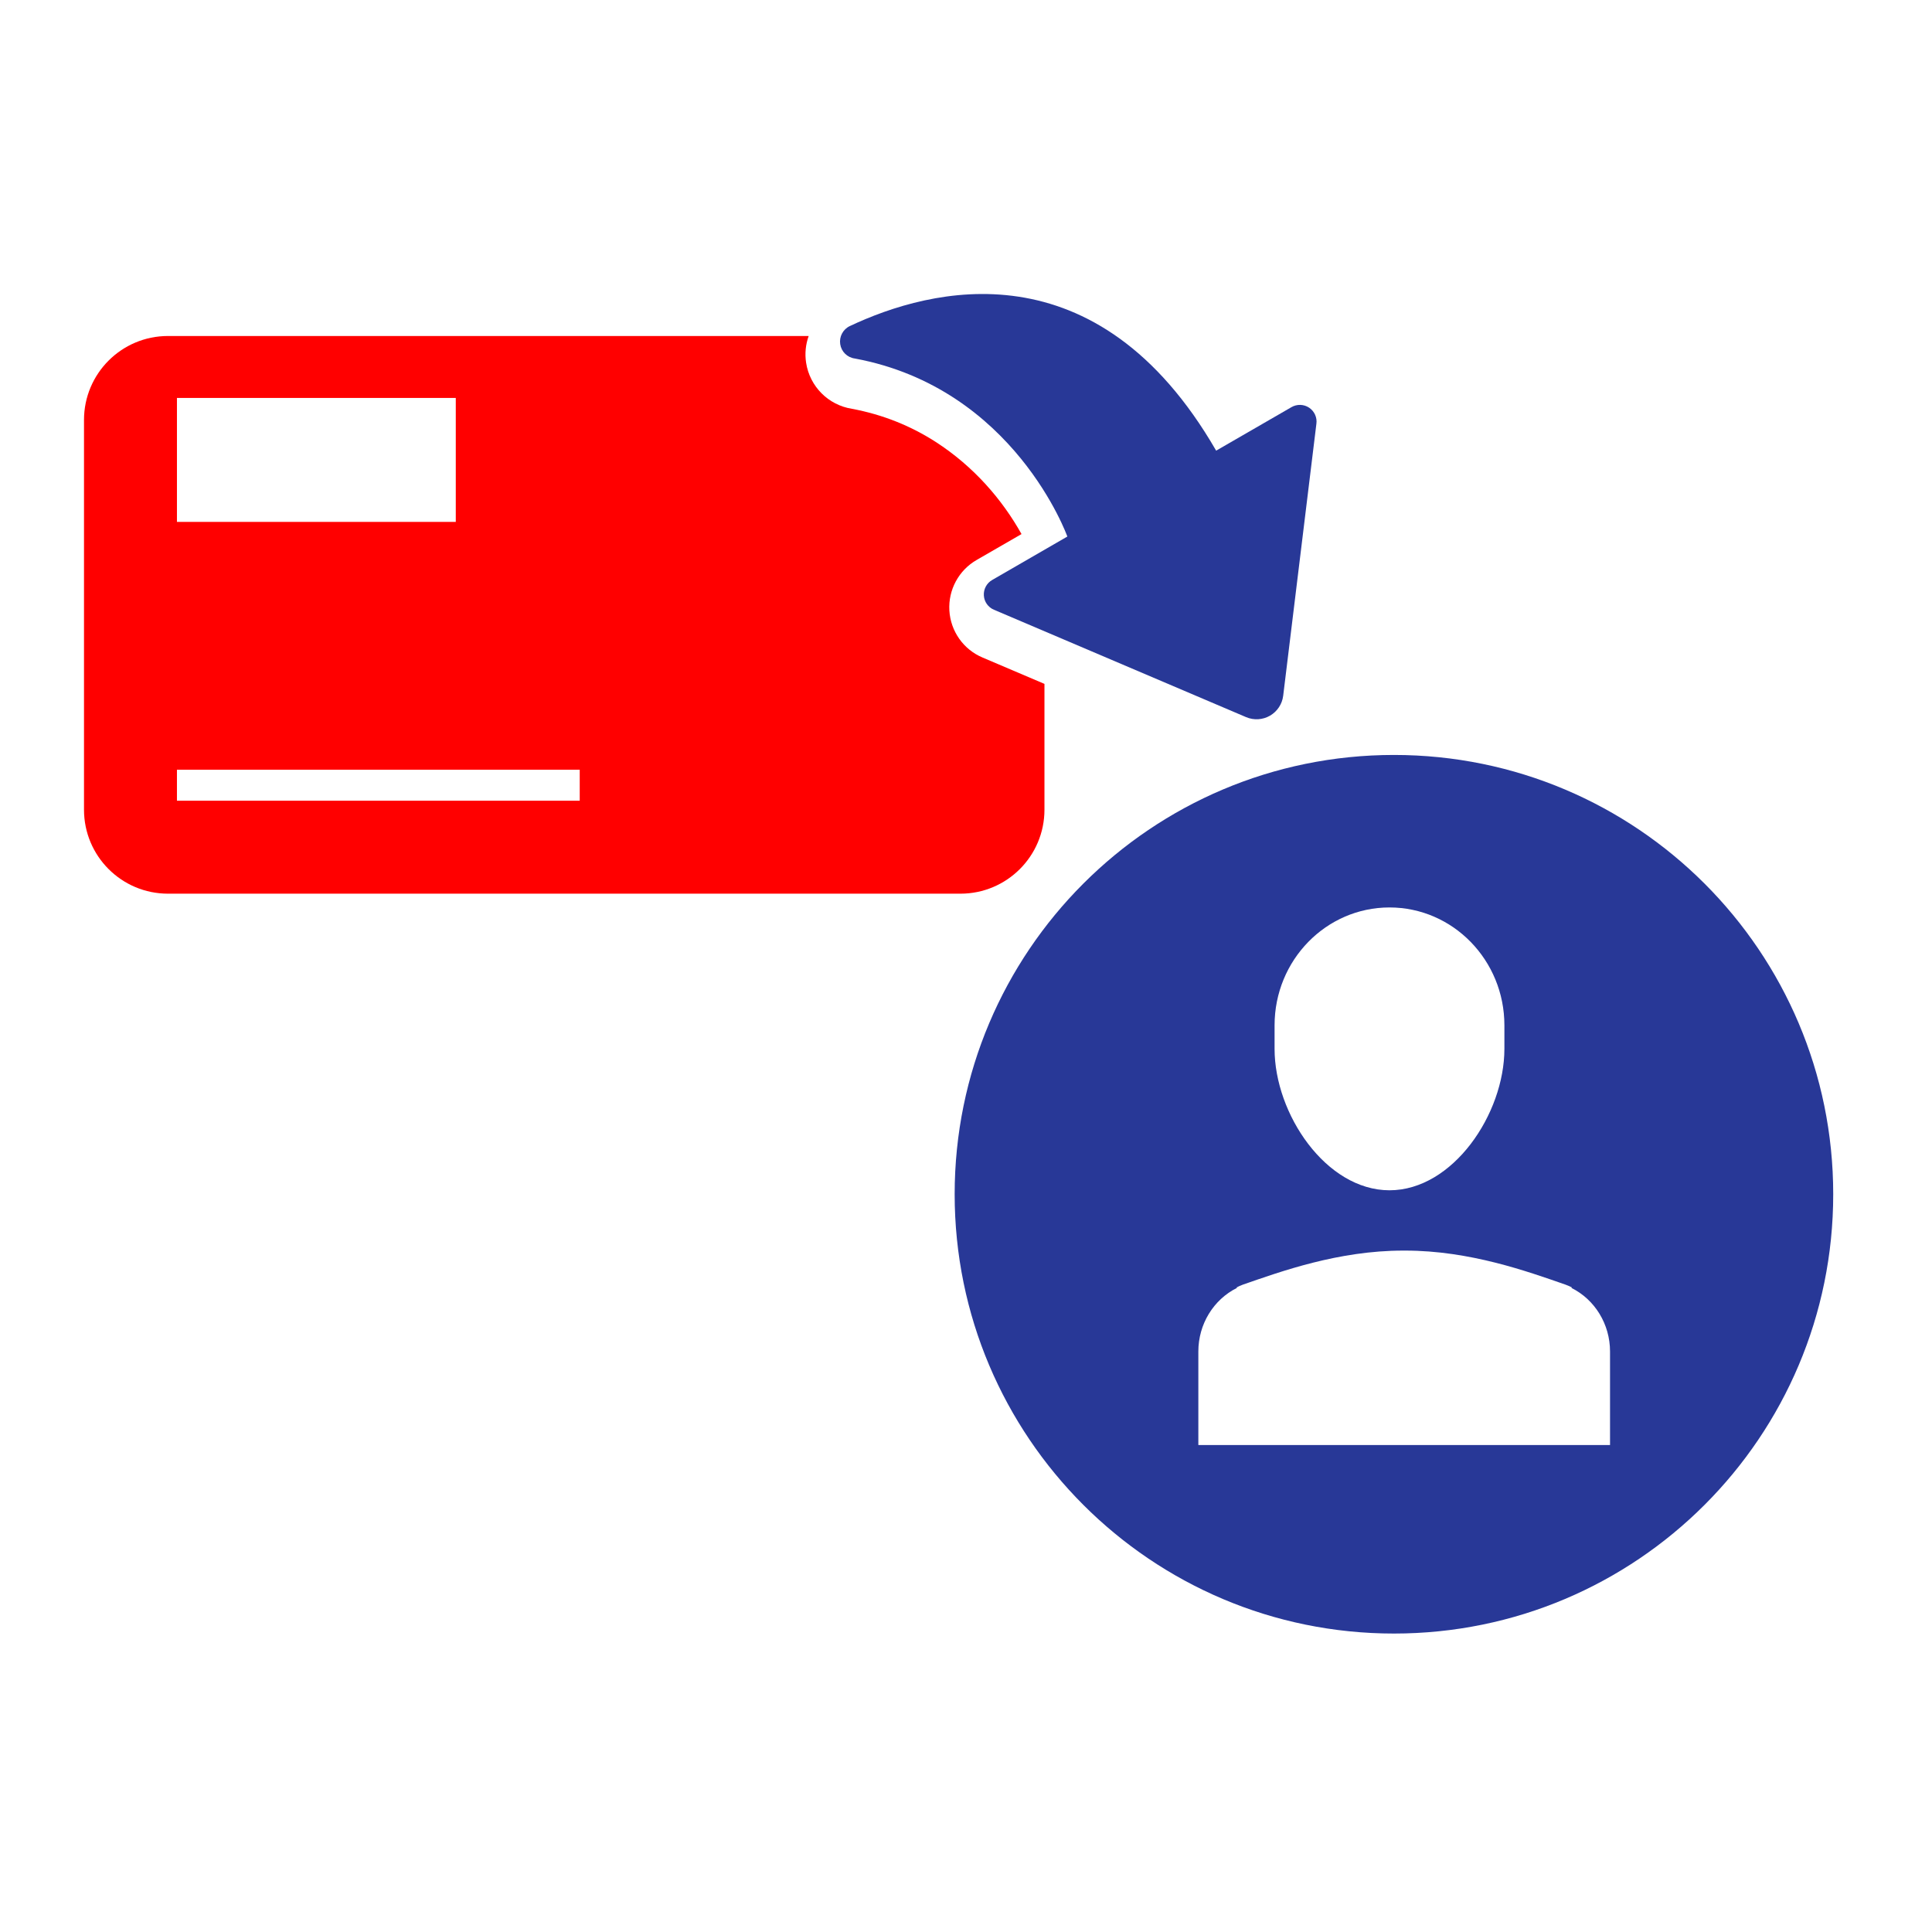
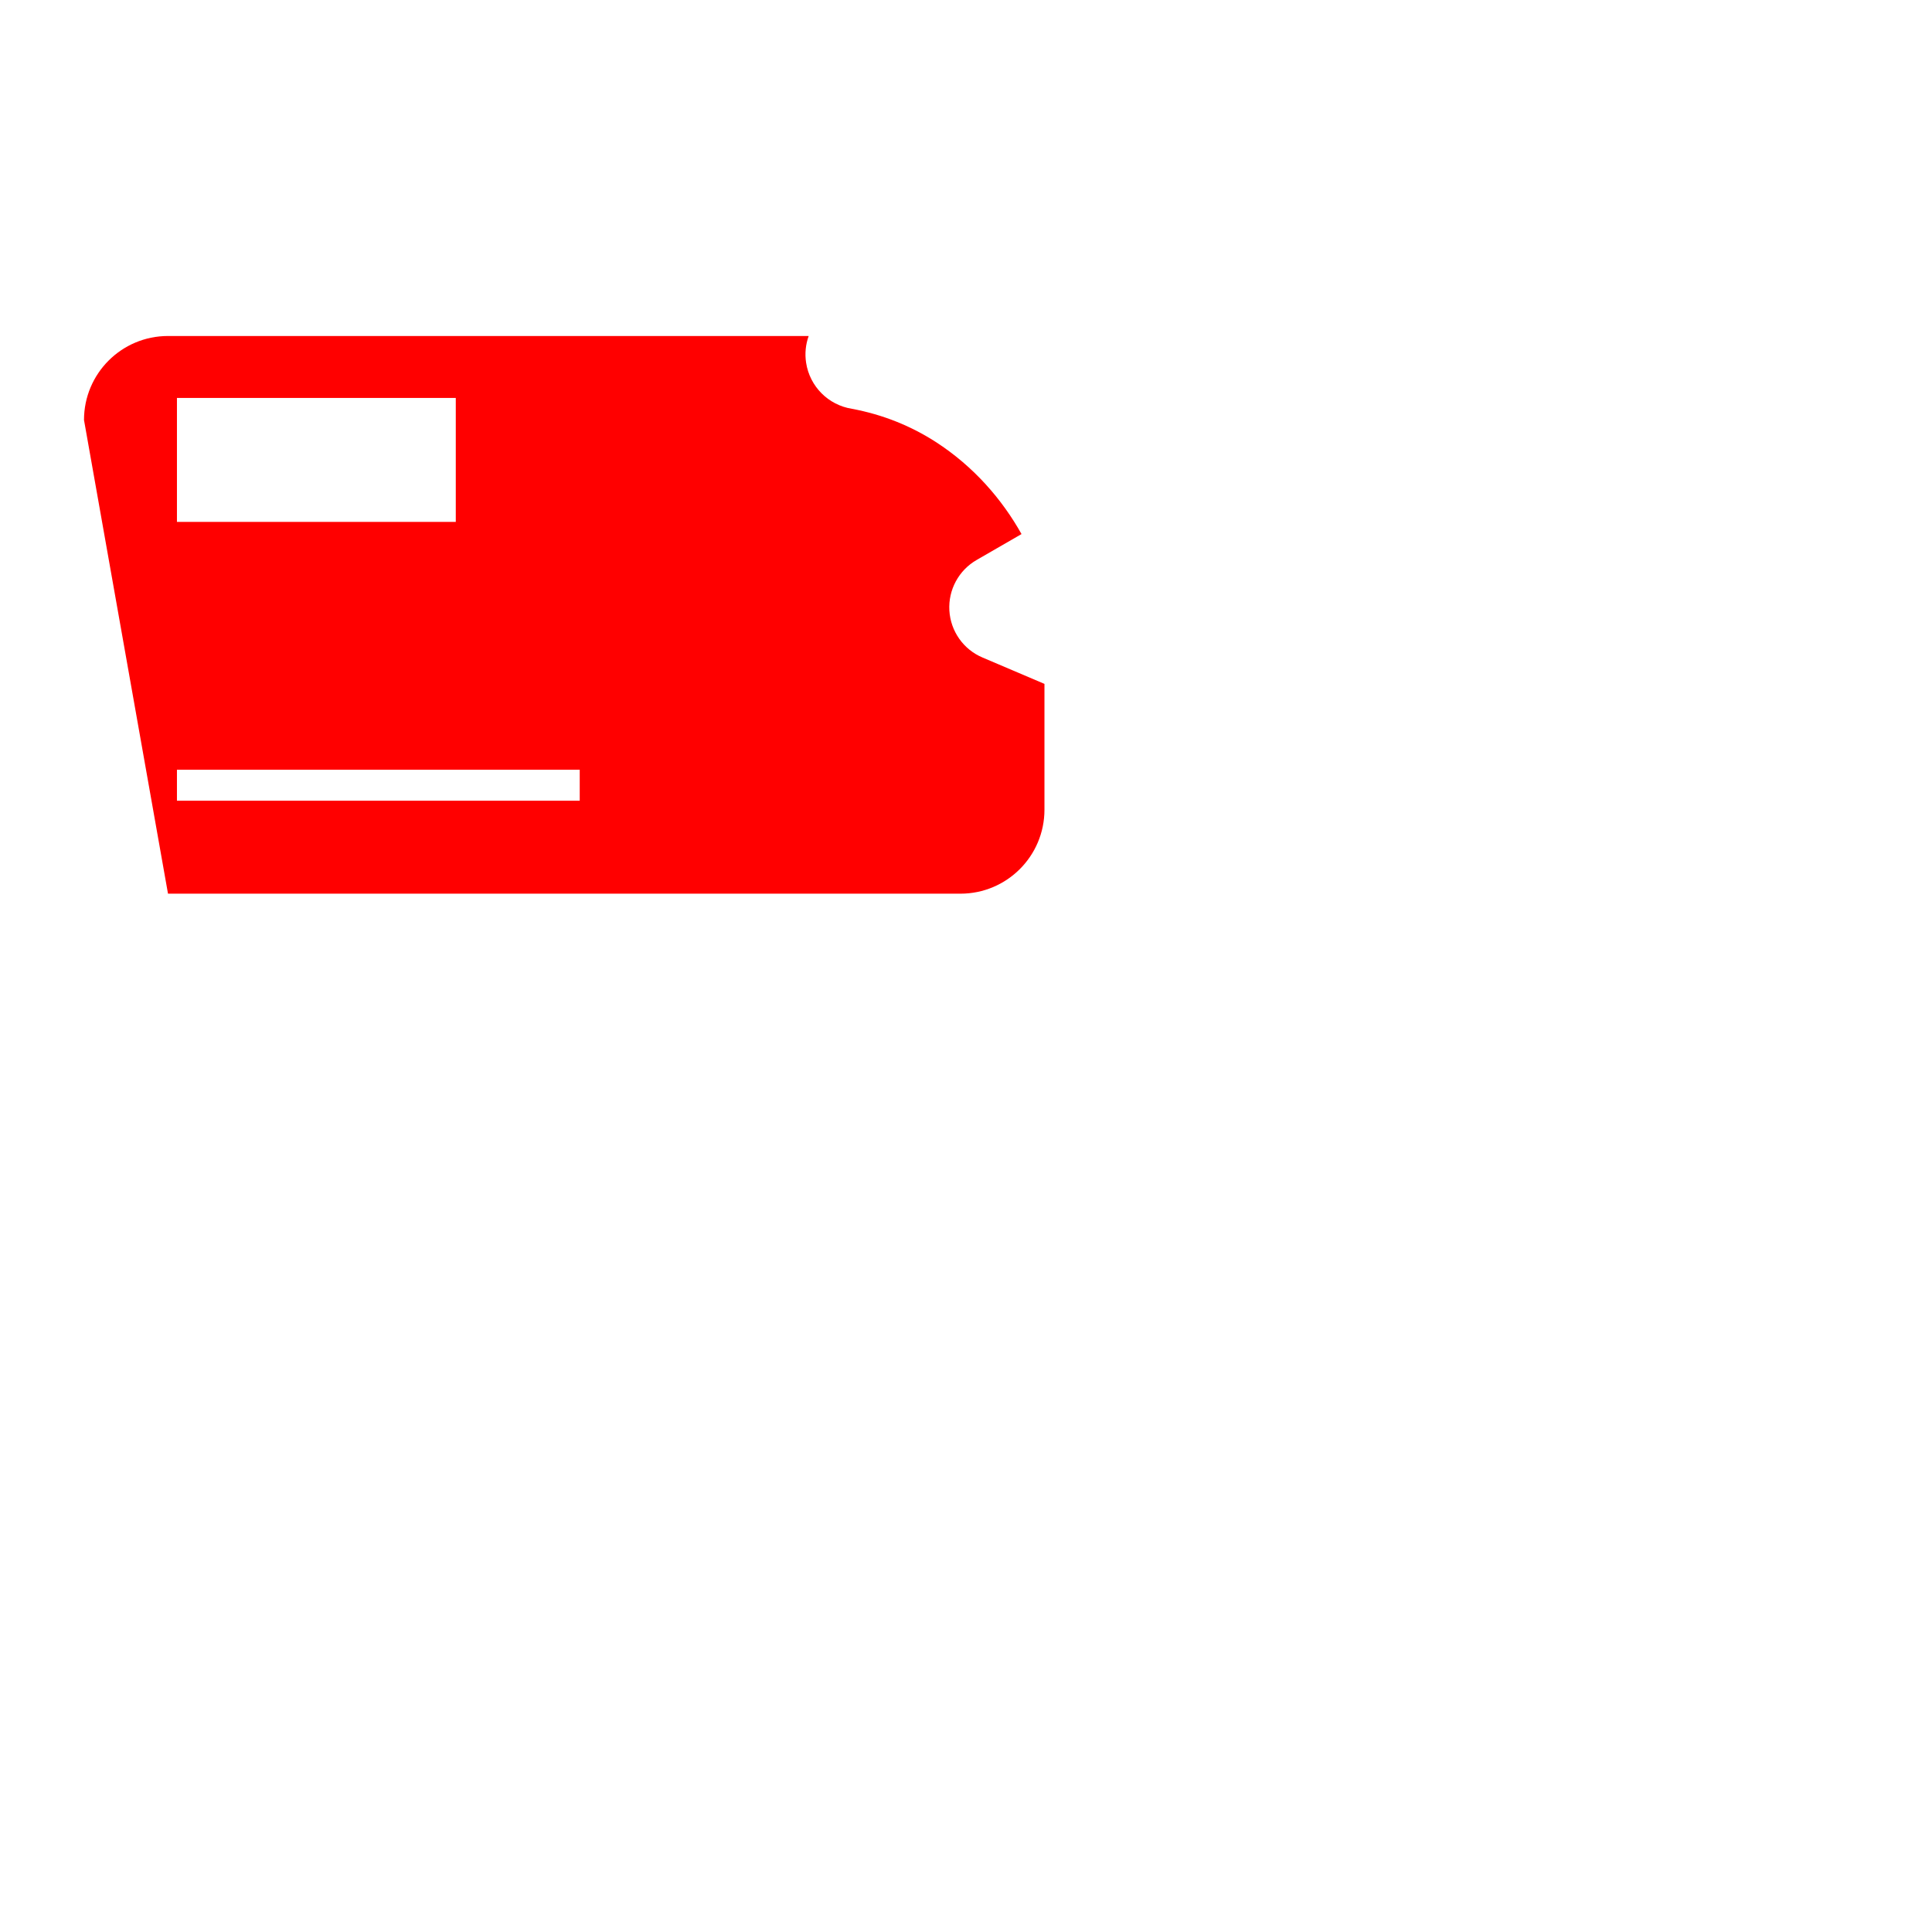
<svg xmlns="http://www.w3.org/2000/svg" width="46px" height="46px" viewBox="0 0 46 46" version="1.1">
  <title>01 Colors Icons Button</title>
  <desc>Created with Sketch.</desc>
  <defs />
  <g id="Style-Guide" stroke="none" stroke-width="1" fill="none" fill-rule="evenodd">
    <g id="10_Icons" transform="translate(-332, -422)">
      <g id="Background" />
      <g id="Title" transform="translate(111, 112)" />
      <g id="Colors-Icons-Button-" transform="translate(111, 422)">
        <g id="01-Colors-Icons-Button" transform="translate(223, 7)">
          <g id="Group-4">
-             <path d="M17.254,1 C17.183,1.199 17.159,1.417 17.193,1.636 C17.279,2.201 17.721,2.644 18.283,2.733 C19.024,2.872 19.686,3.141 20.277,3.521 C21.194,4.112 21.869,4.906 22.322,5.716 L21.256,6.331 C20.828,6.576 20.575,7.043 20.604,7.536 C20.633,8.03 20.94,8.464 21.393,8.655 L22.868,9.283 L22.868,12.278 C22.868,13.383 21.972,14.278 20.868,14.278 L2,14.278 L2,14.278 C0.895,14.278 1.3527075e-16,13.383 0,12.278 L0,3 L0,3 C-1.3527075e-16,1.895 0.895,1 2,1 L2,1 L17.254,1 Z M2.213,2.475 L2.213,5.426 L8.852,5.426 L8.852,2.475 L2.213,2.475 Z M2.213,11.327 L2.213,12.065 L11.803,12.065 L11.803,11.327 L2.213,11.327 Z" id="Combined-Shape" fill="#FF0000" />
-             <path d="M27.452,23.664 C26.893,23.942 26.532,24.528 26.532,25.178 L26.532,27.405 L31.433,27.405 L36.334,27.405 L36.334,25.178 C36.334,24.528 35.973,23.942 35.414,23.664 C35.418,23.661 35.422,23.657 35.427,23.654 C35.376,23.629 35.326,23.604 35.272,23.586 C34.372,23.274 33.001,22.776 31.456,22.776 C31.448,22.776 31.441,22.776 31.433,22.776 C31.425,22.776 31.418,22.776 31.41,22.776 C29.865,22.776 28.495,23.274 27.594,23.586 C27.54,23.604 27.491,23.629 27.44,23.654 C27.444,23.657 27.448,23.661 27.452,23.664 Z M31.189,31.894 C25.413,31.894 20.73,27.211 20.73,21.434 C20.73,15.658 25.413,10.975 31.189,10.975 C36.966,10.975 41.648,15.658 41.648,21.434 C41.648,27.211 36.966,31.894 31.189,31.894 Z M31.083,21.34 C32.594,21.34 33.819,19.522 33.819,17.973 L33.819,17.412 C33.819,15.863 32.594,14.606 31.083,14.606 C29.572,14.606 28.347,15.863 28.347,17.412 L28.347,17.973 C28.347,19.522 29.572,21.34 31.083,21.34 Z M18.353,1.536 C18.173,1.512 18.032,1.373 18.005,1.194 C17.978,1.016 18.071,0.84 18.235,0.763 C20.154,-0.142 24.117,-1.186 26.956,3.73 L28.744,2.697 C28.876,2.618 29.042,2.622 29.17,2.707 C29.297,2.792 29.365,2.943 29.342,3.095 L28.552,9.566 C28.528,9.764 28.411,9.94 28.238,10.04 C28.065,10.14 27.854,10.153 27.67,10.075 L21.666,7.518 C21.527,7.46 21.433,7.327 21.425,7.177 C21.416,7.026 21.493,6.883 21.625,6.808 L23.413,5.775 C23.413,5.775 22.153,2.242 18.353,1.536 Z" id="Combined-Shape" fill="#283897" />
+             <path d="M17.254,1 C17.183,1.199 17.159,1.417 17.193,1.636 C17.279,2.201 17.721,2.644 18.283,2.733 C19.024,2.872 19.686,3.141 20.277,3.521 C21.194,4.112 21.869,4.906 22.322,5.716 L21.256,6.331 C20.828,6.576 20.575,7.043 20.604,7.536 C20.633,8.03 20.94,8.464 21.393,8.655 L22.868,9.283 L22.868,12.278 C22.868,13.383 21.972,14.278 20.868,14.278 L2,14.278 L2,14.278 L0,3 L0,3 C-1.3527075e-16,1.895 0.895,1 2,1 L2,1 L17.254,1 Z M2.213,2.475 L2.213,5.426 L8.852,5.426 L8.852,2.475 L2.213,2.475 Z M2.213,11.327 L2.213,12.065 L11.803,12.065 L11.803,11.327 L2.213,11.327 Z" id="Combined-Shape" fill="#FF0000" />
          </g>
        </g>
        <g id="Slice" />
      </g>
    </g>
  </g>
</svg>